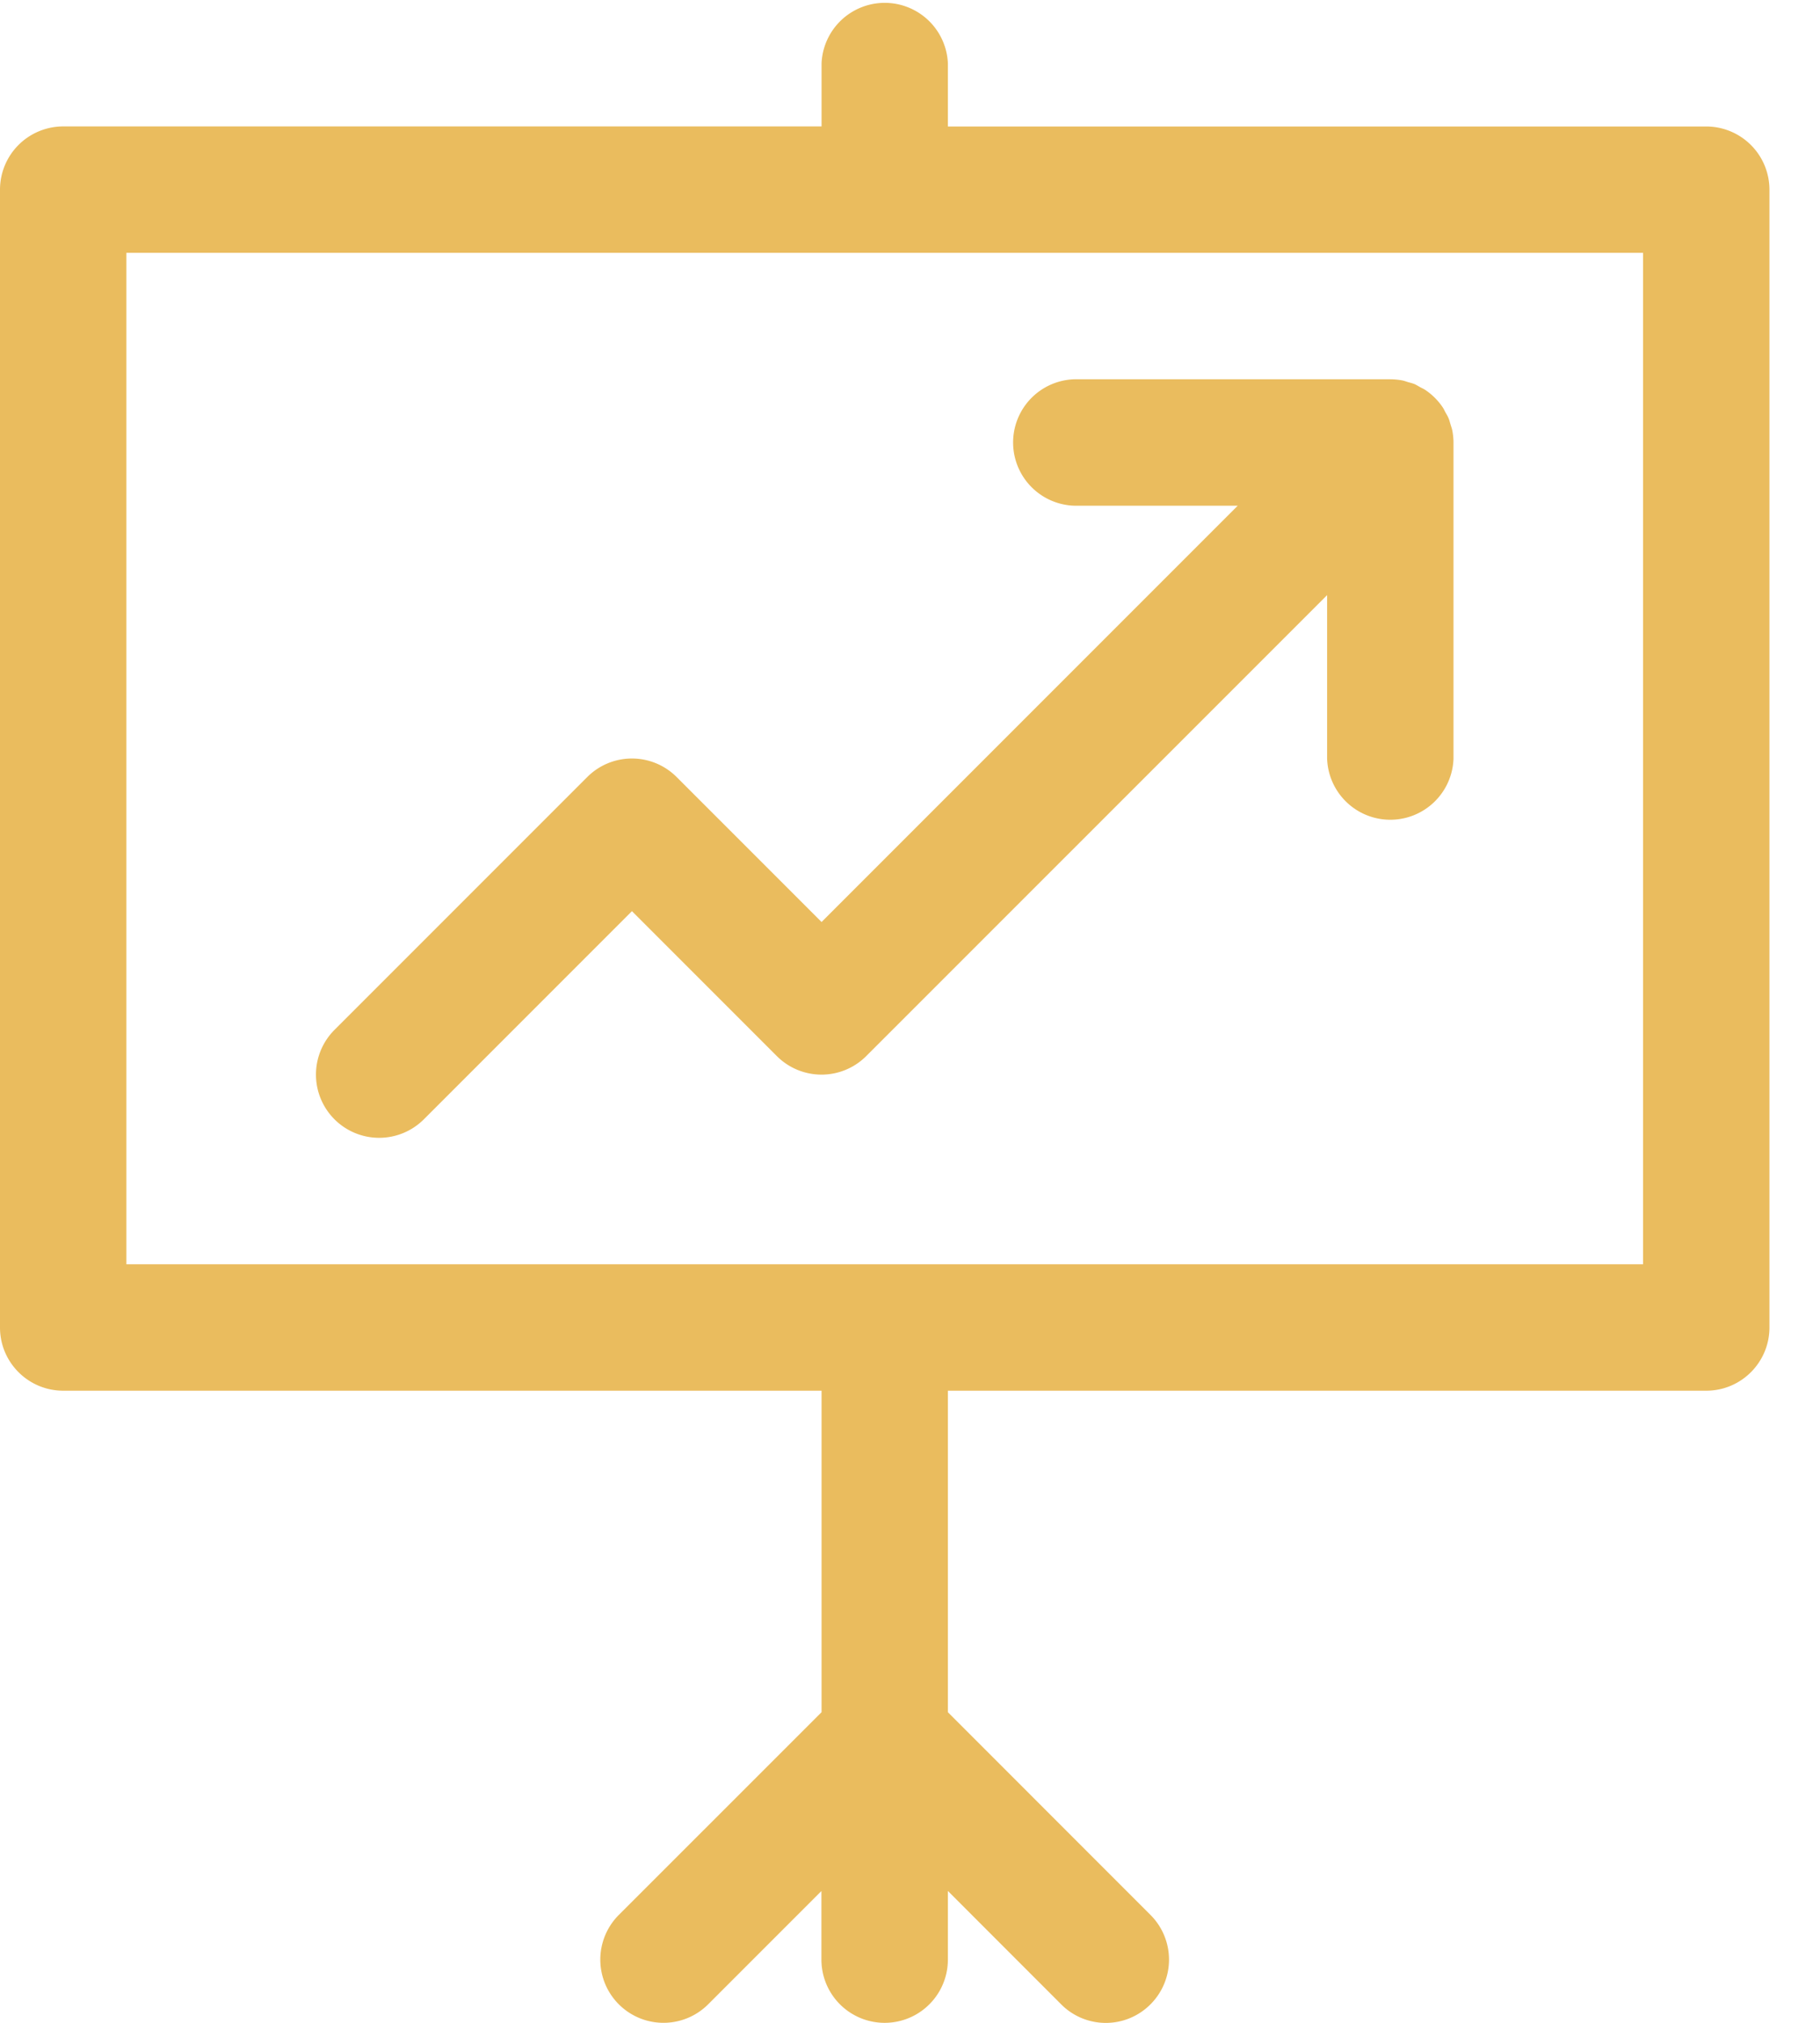
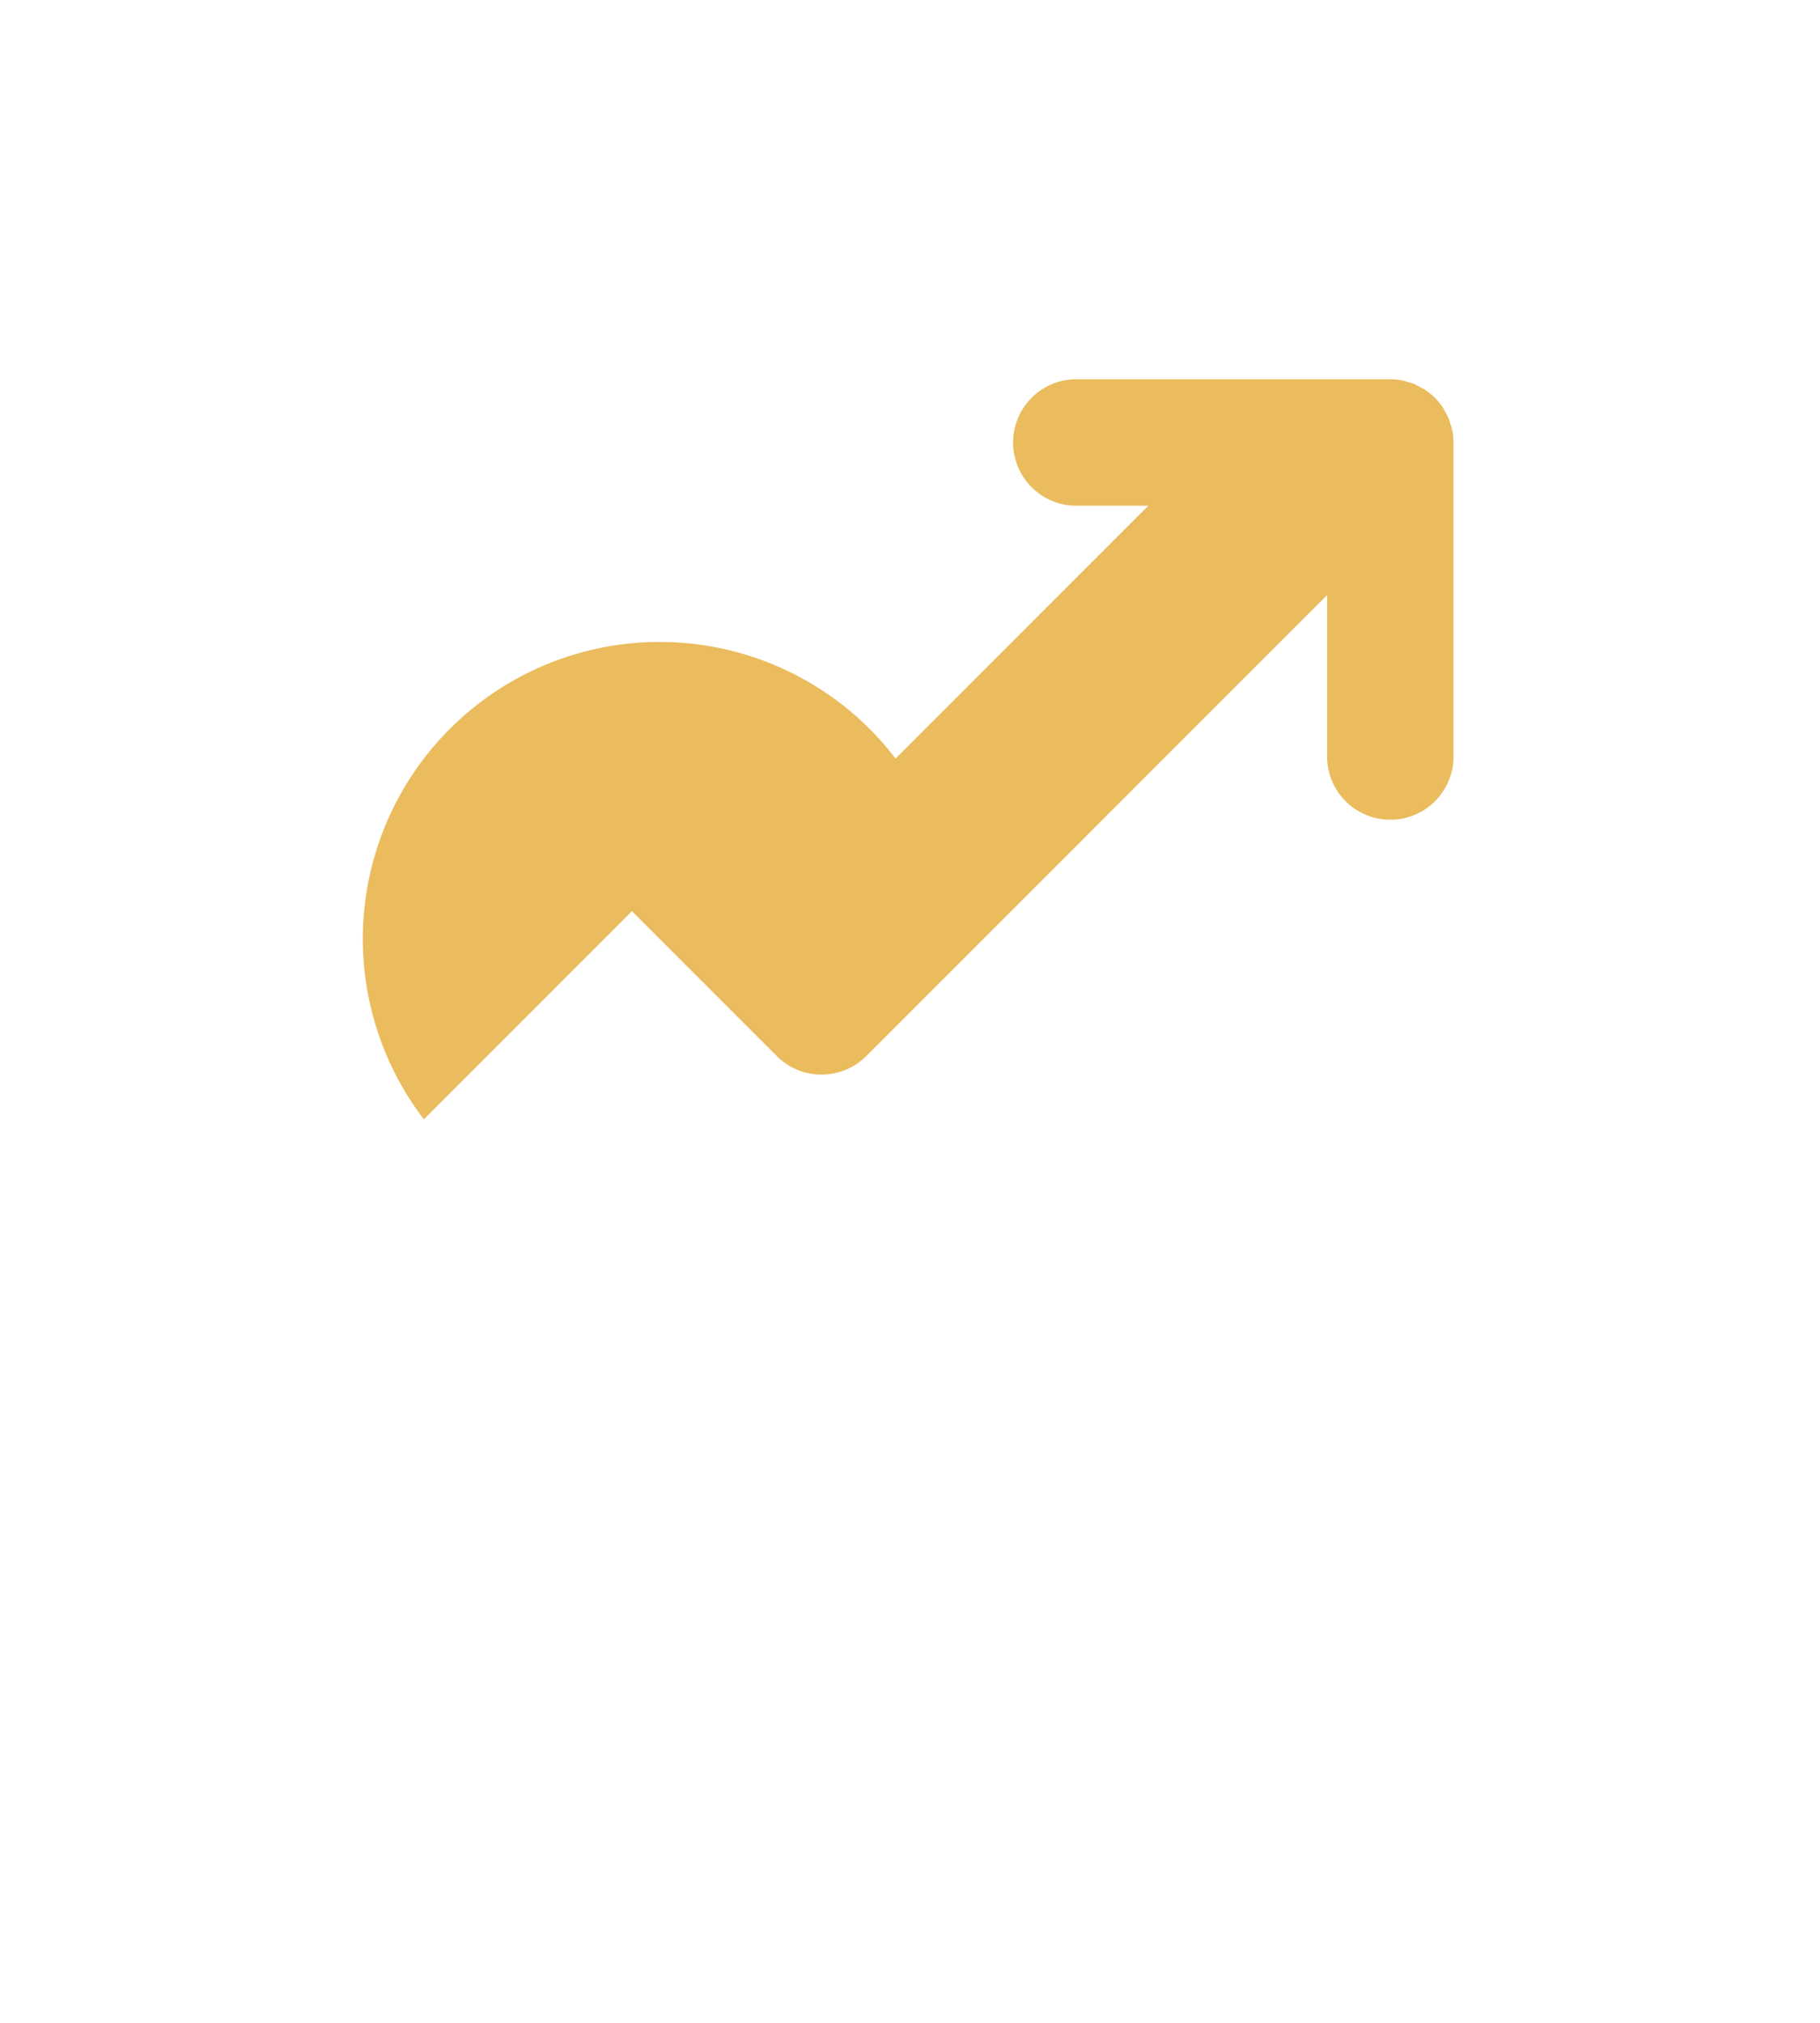
<svg xmlns="http://www.w3.org/2000/svg" width="27" height="30" fill="none">
-   <path fill="#EABC5E" d="M25.313 20.625c.517 0 .937-.42.937-.938V2.813a.938.938 0 0 0-.938-.937h-11.25V.937a.938.938 0 0 0-1.874 0v.938H.938A.938.938 0 0 0 0 2.813v16.875c0 .517.42.937.938.937h11.25v4.768L9.18 28.4a.937.937 0 1 0 1.326 1.325l1.68-1.68v1.017a.938.938 0 0 0 1.876 0v-1.018l1.68 1.681a.934.934 0 0 0 1.326 0 .937.937 0 0 0 0-1.325l-3.006-3.007v-4.768h11.25zM1.875 3.75h22.5v15h-22.5v-15z" />
-   <path fill="#EABC5E" d="M19.688 11.25a.938.938 0 0 0 1.875 0V6.562a.97.97 0 0 0-.019-.183c-.006-.028-.016-.054-.024-.081-.01-.032-.017-.064-.03-.094-.013-.032-.031-.061-.048-.091-.013-.024-.023-.048-.038-.07a.943.943 0 0 0-.26-.26c-.022-.015-.046-.025-.07-.038-.03-.016-.059-.035-.09-.049-.031-.012-.063-.02-.095-.029-.027-.008-.053-.018-.08-.024a1 1 0 0 0-.184-.018h-4.688a.938.938 0 0 0 0 1.875h2.425l-6.174 6.174-2.15-2.15a.937.937 0 0 0-1.326 0l-3.75 3.75A.937.937 0 1 0 6.288 16.6l3.087-3.087 2.15 2.15a.937.937 0 0 0 1.325 0l6.838-6.837v2.424z" />
+   <path fill="#EABC5E" d="M19.688 11.25a.938.938 0 0 0 1.875 0V6.562a.97.97 0 0 0-.019-.183c-.006-.028-.016-.054-.024-.081-.01-.032-.017-.064-.03-.094-.013-.032-.031-.061-.048-.091-.013-.024-.023-.048-.038-.07a.943.943 0 0 0-.26-.26c-.022-.015-.046-.025-.07-.038-.03-.016-.059-.035-.09-.049-.031-.012-.063-.02-.095-.029-.027-.008-.053-.018-.08-.024a1 1 0 0 0-.184-.018h-4.688a.938.938 0 0 0 0 1.875h2.425a.937.937 0 0 0-1.326 0l-3.75 3.75A.937.937 0 1 0 6.288 16.6l3.087-3.087 2.15 2.15a.937.937 0 0 0 1.325 0l6.838-6.837v2.424z" />
</svg>